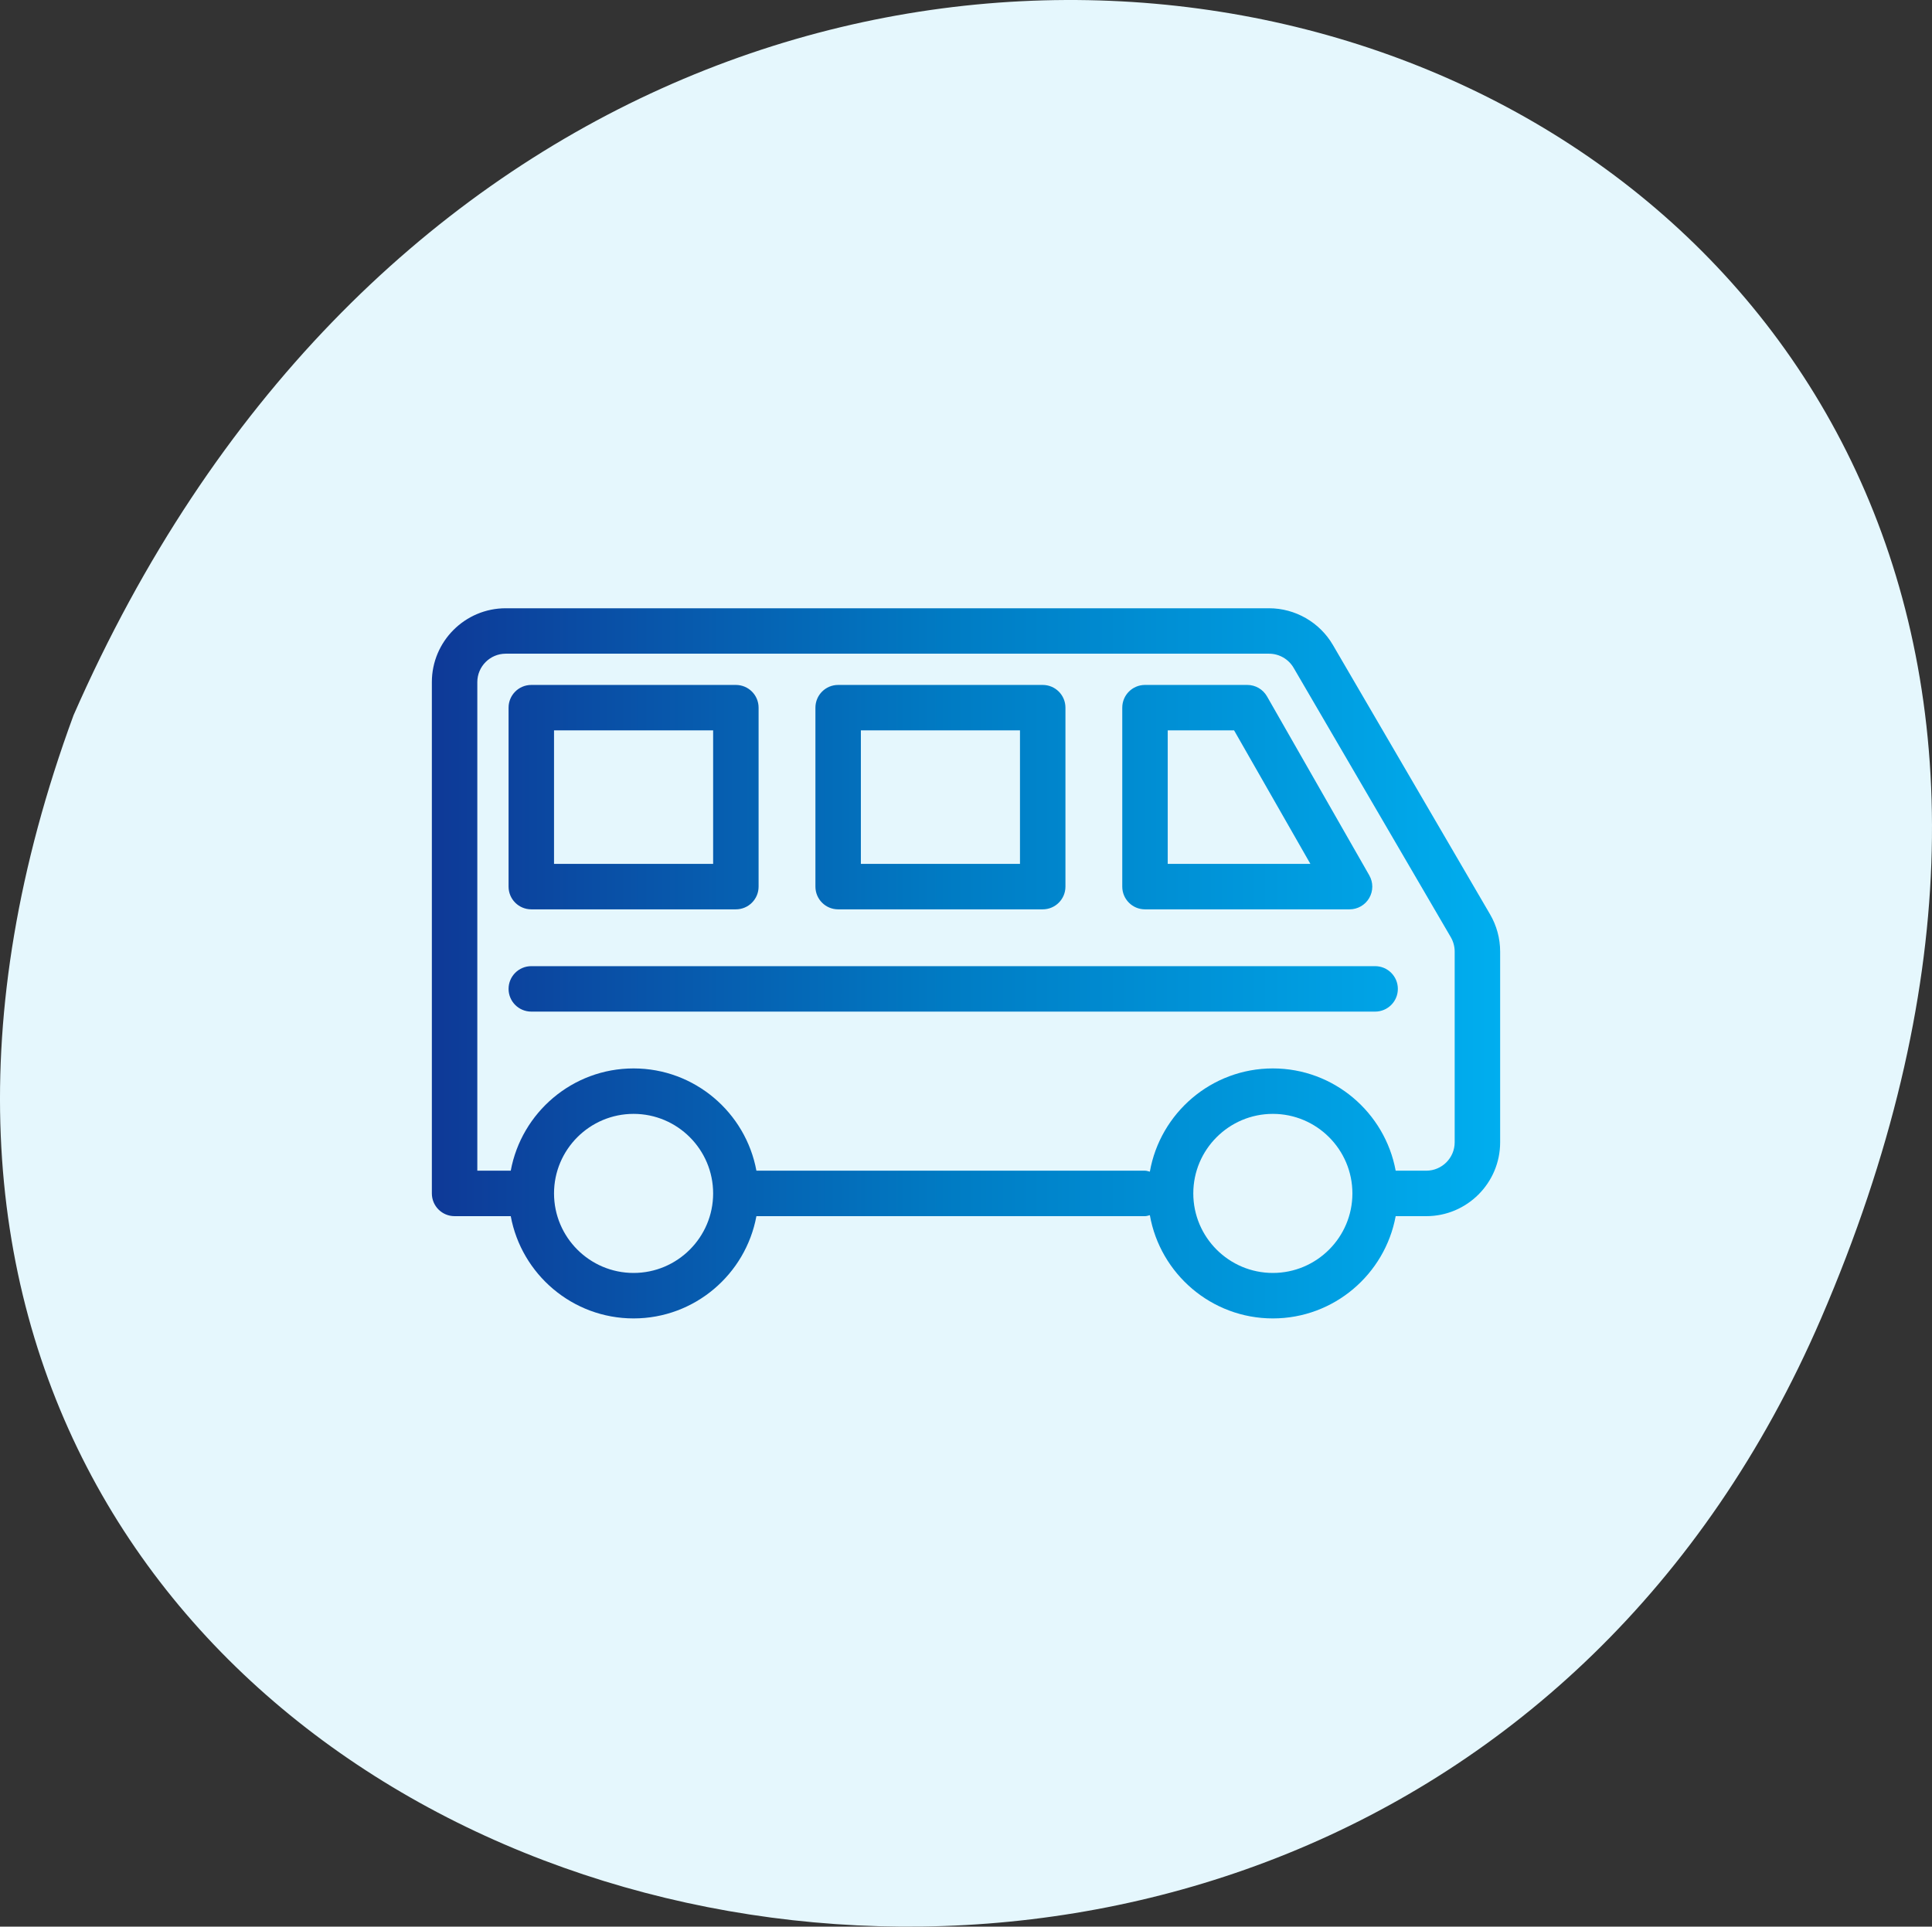
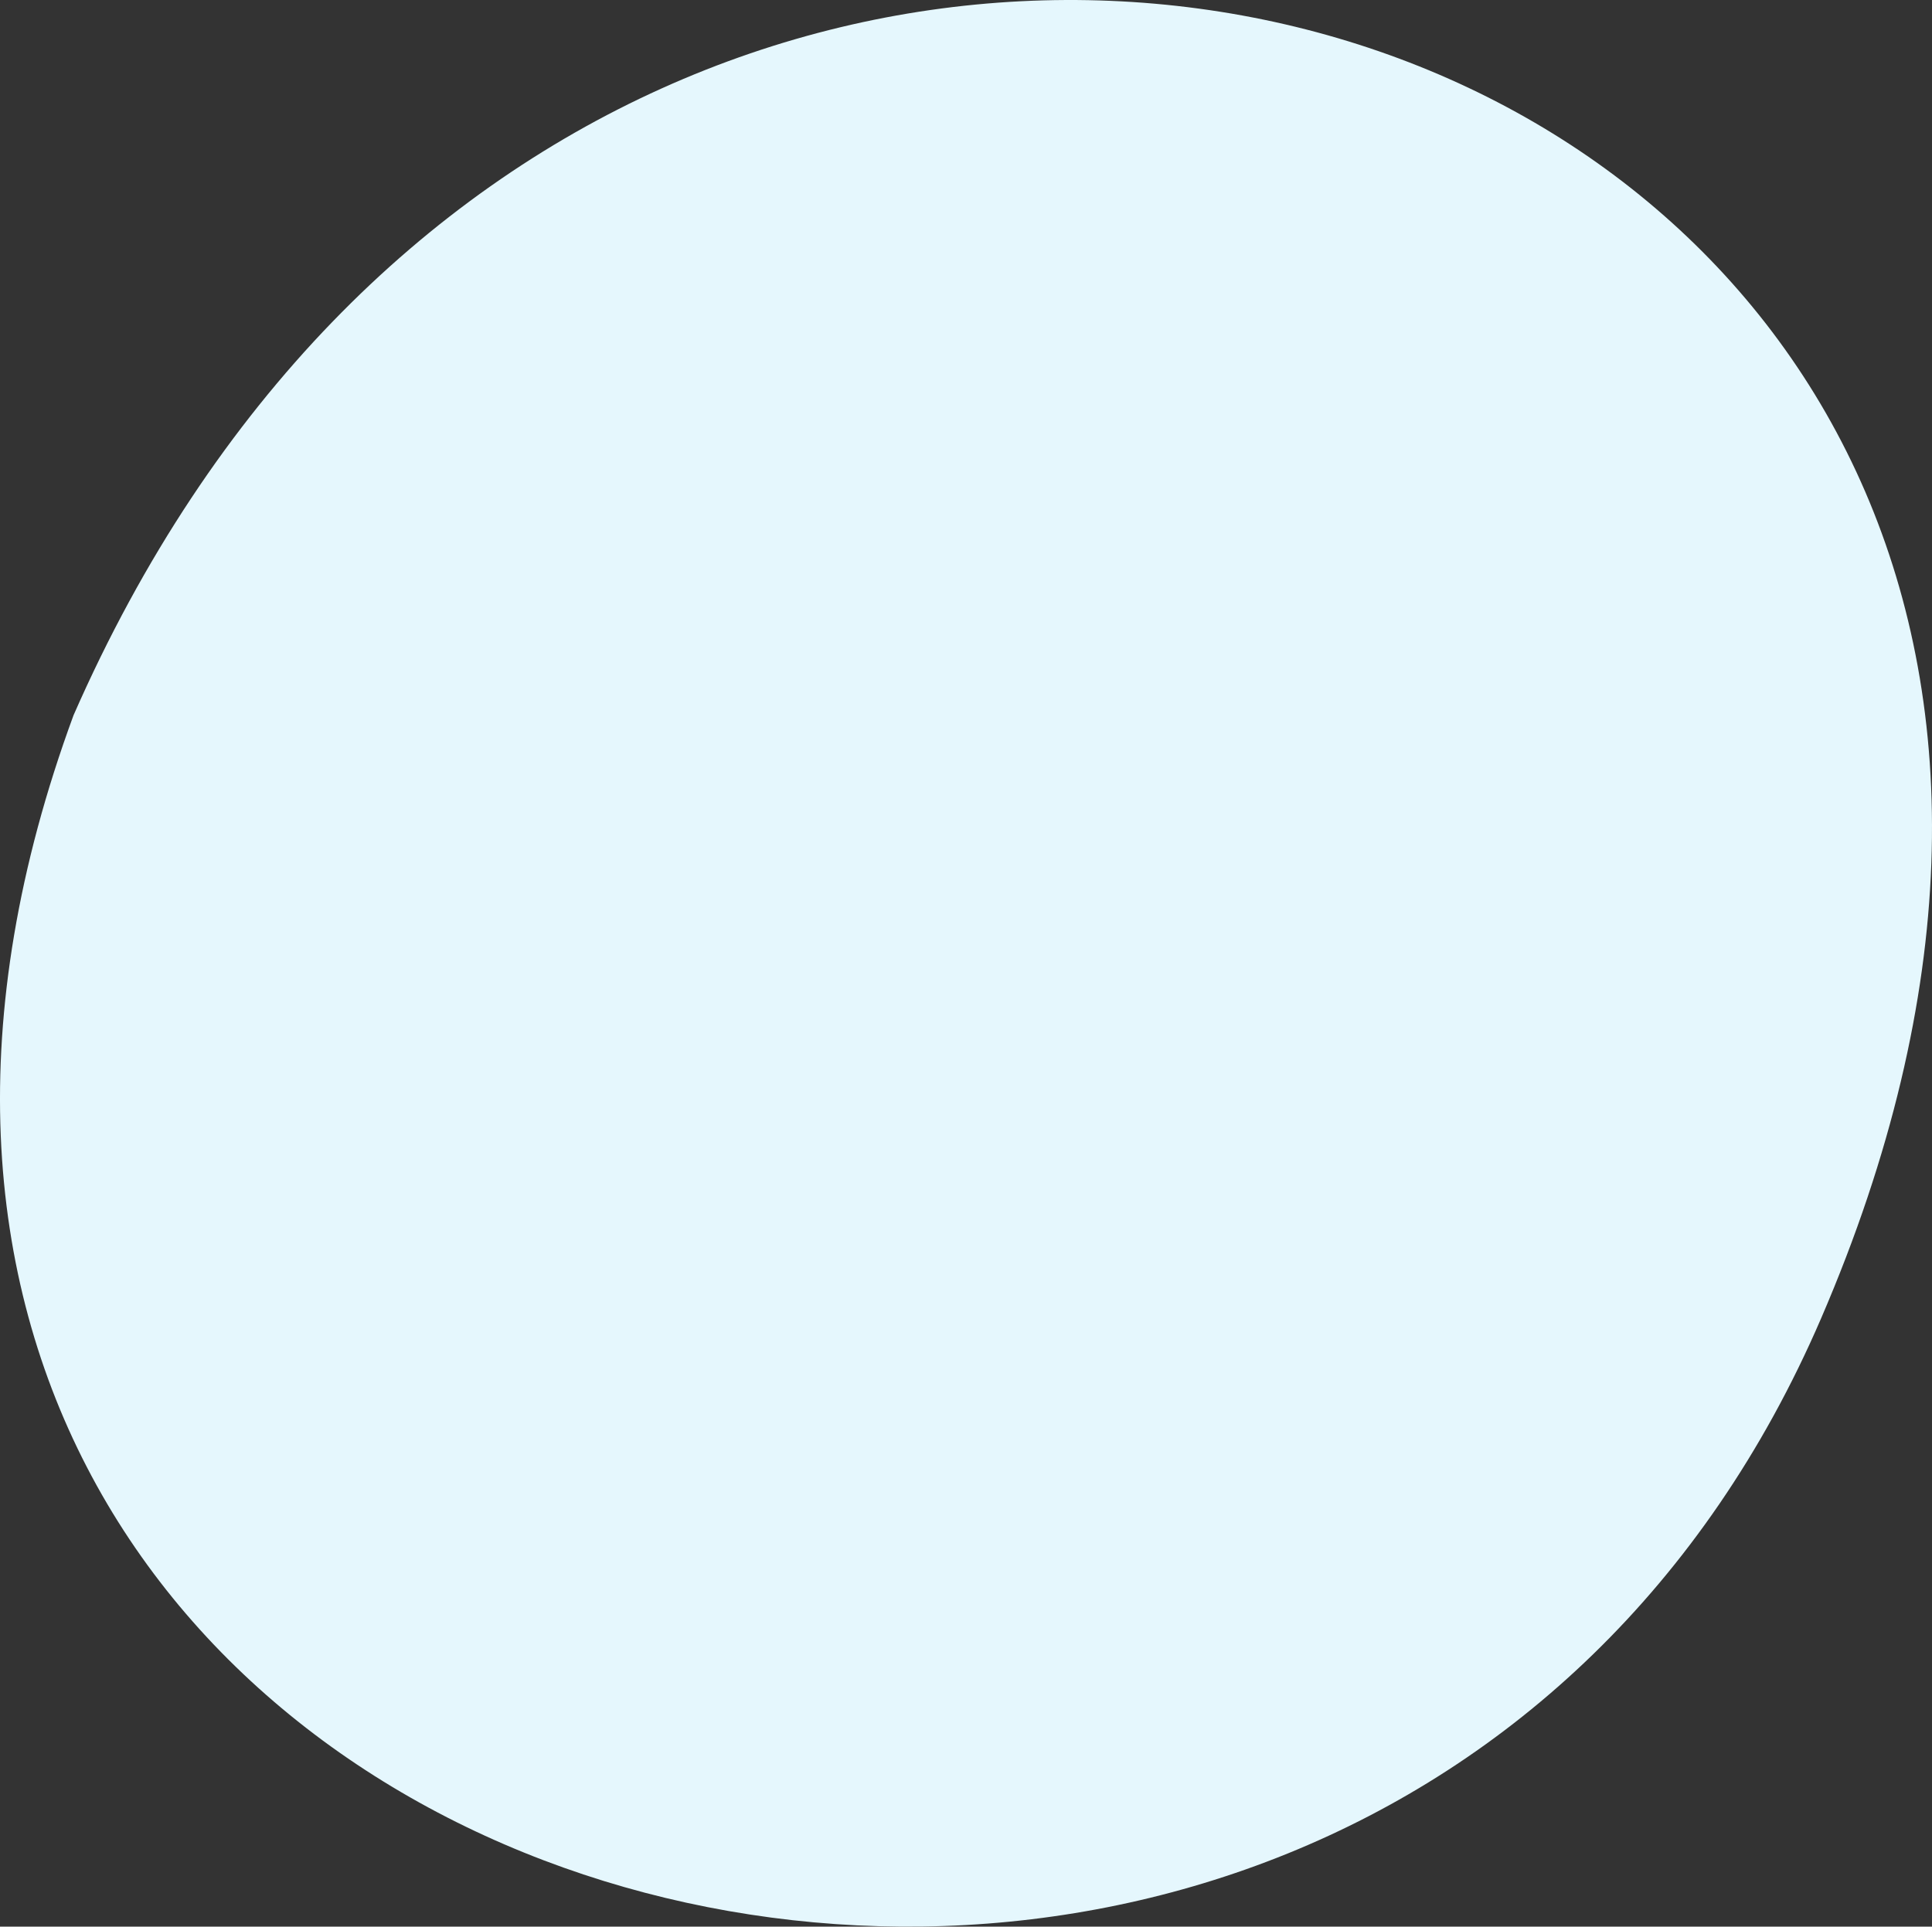
<svg xmlns="http://www.w3.org/2000/svg" version="1.1" id="Layer_1" x="0px" y="0px" viewBox="0 0 85 84.78" style="enable-background:new 0 0 85 84.78;" xml:space="preserve">
  <rect x="0" y="0" width="85" height="84.78" fill="#333333" stroke="none" />
  <style type="text/css">
	.st0{fill:#E5F7FD;}
	.st1{fill:url(#SVGID_1_);}
</style>
  <g>
    <path class="st0" d="M3.234,31.477C27.781-24.485,105.015,0.269,80.121,58.013   C59.521,105.795-16.478,85.096,3.234,31.477z" />
    <g>
      <g>
        <linearGradient id="SVGID_1_" gradientUnits="userSpaceOnUse" x1="19" y1="42.39" x2="66" y2="42.39">
          <stop offset="1.385225e-07" style="stop-color:#0E3997" />
          <stop offset="0.489" style="stop-color:#007CC4" />
          <stop offset="1" style="stop-color:#00AEEF" />
        </linearGradient>
-         <path class="st1" d="M65.557,40.235l-6.917-11.857c-0.58-0.994-1.656-1.612-2.807-1.612H22.25     c-1.792,0-3.25,1.458-3.25,3.25v22.5c0,0.553,0.448,1,1,1h2.471c0.472,2.556,2.714,4.5,5.404,4.5     s4.932-1.944,5.404-4.5H50.375c0.076,0,0.143-0.027,0.214-0.043c0.455,2.577,2.705,4.543,5.411,4.543     c2.691,0,4.932-1.944,5.404-4.5H62.75c1.792,0,3.25-1.458,3.25-3.25v-8.393     C66,41.297,65.847,40.731,65.557,40.235z M27.875,56.015c-1.93,0-3.5-1.57-3.5-3.5s1.57-3.5,3.5-3.5     s3.5,1.57,3.5,3.5S29.805,56.015,27.875,56.015z M56,56.015c-1.93,0-3.5-1.57-3.5-3.5s1.57-3.5,3.5-3.5     s3.5,1.57,3.5,3.5S57.93,56.015,56,56.015z M64,50.265c0,0.689-0.561,1.25-1.25,1.25h-1.346     c-0.472-2.556-2.714-4.5-5.404-4.5c-2.706,0-4.956,1.966-5.411,4.543     c-0.071-0.016-0.138-0.043-0.214-0.043H33.279c-0.472-2.556-2.714-4.5-5.404-4.5     s-4.932,1.944-5.404,4.5H21v-21.5c0-0.689,0.561-1.25,1.25-1.25h33.583c0.443,0,0.856,0.237,1.08,0.62     l6.917,11.857C63.941,41.434,64,41.652,64,41.872V50.265z M23.375,40.015h9c0.552,0,1-0.447,1-1v-7.875     c0-0.553-0.448-1-1-1h-9c-0.552,0-1,0.447-1,1v7.875C22.375,39.568,22.823,40.015,23.375,40.015z      M24.375,32.14h7v5.875h-7V32.14z M36.875,40.015h9c0.552,0,1-0.447,1-1v-7.875c0-0.553-0.448-1-1-1h-9     c-0.552,0-1,0.447-1,1v7.875C35.875,39.568,36.323,40.015,36.875,40.015z M37.875,32.14h7v5.875h-7V32.14z      M50.375,40.015h9c0.356,0,0.686-0.189,0.865-0.498c0.179-0.309,0.18-0.688,0.003-0.998l-4.5-7.875     c-0.178-0.312-0.509-0.504-0.868-0.504h-4.5c-0.552,0-1,0.447-1,1v7.875     C49.375,39.568,49.823,40.015,50.375,40.015z M51.375,32.14h2.92l3.357,5.875H51.375V32.14z M60.5,42.515     H23.375c-0.552,0-1,0.447-1,1s0.448,1,1,1H60.5c0.552,0,1-0.447,1-1S61.052,42.515,60.5,42.515z" />
      </g>
    </g>
  </g>
</svg>